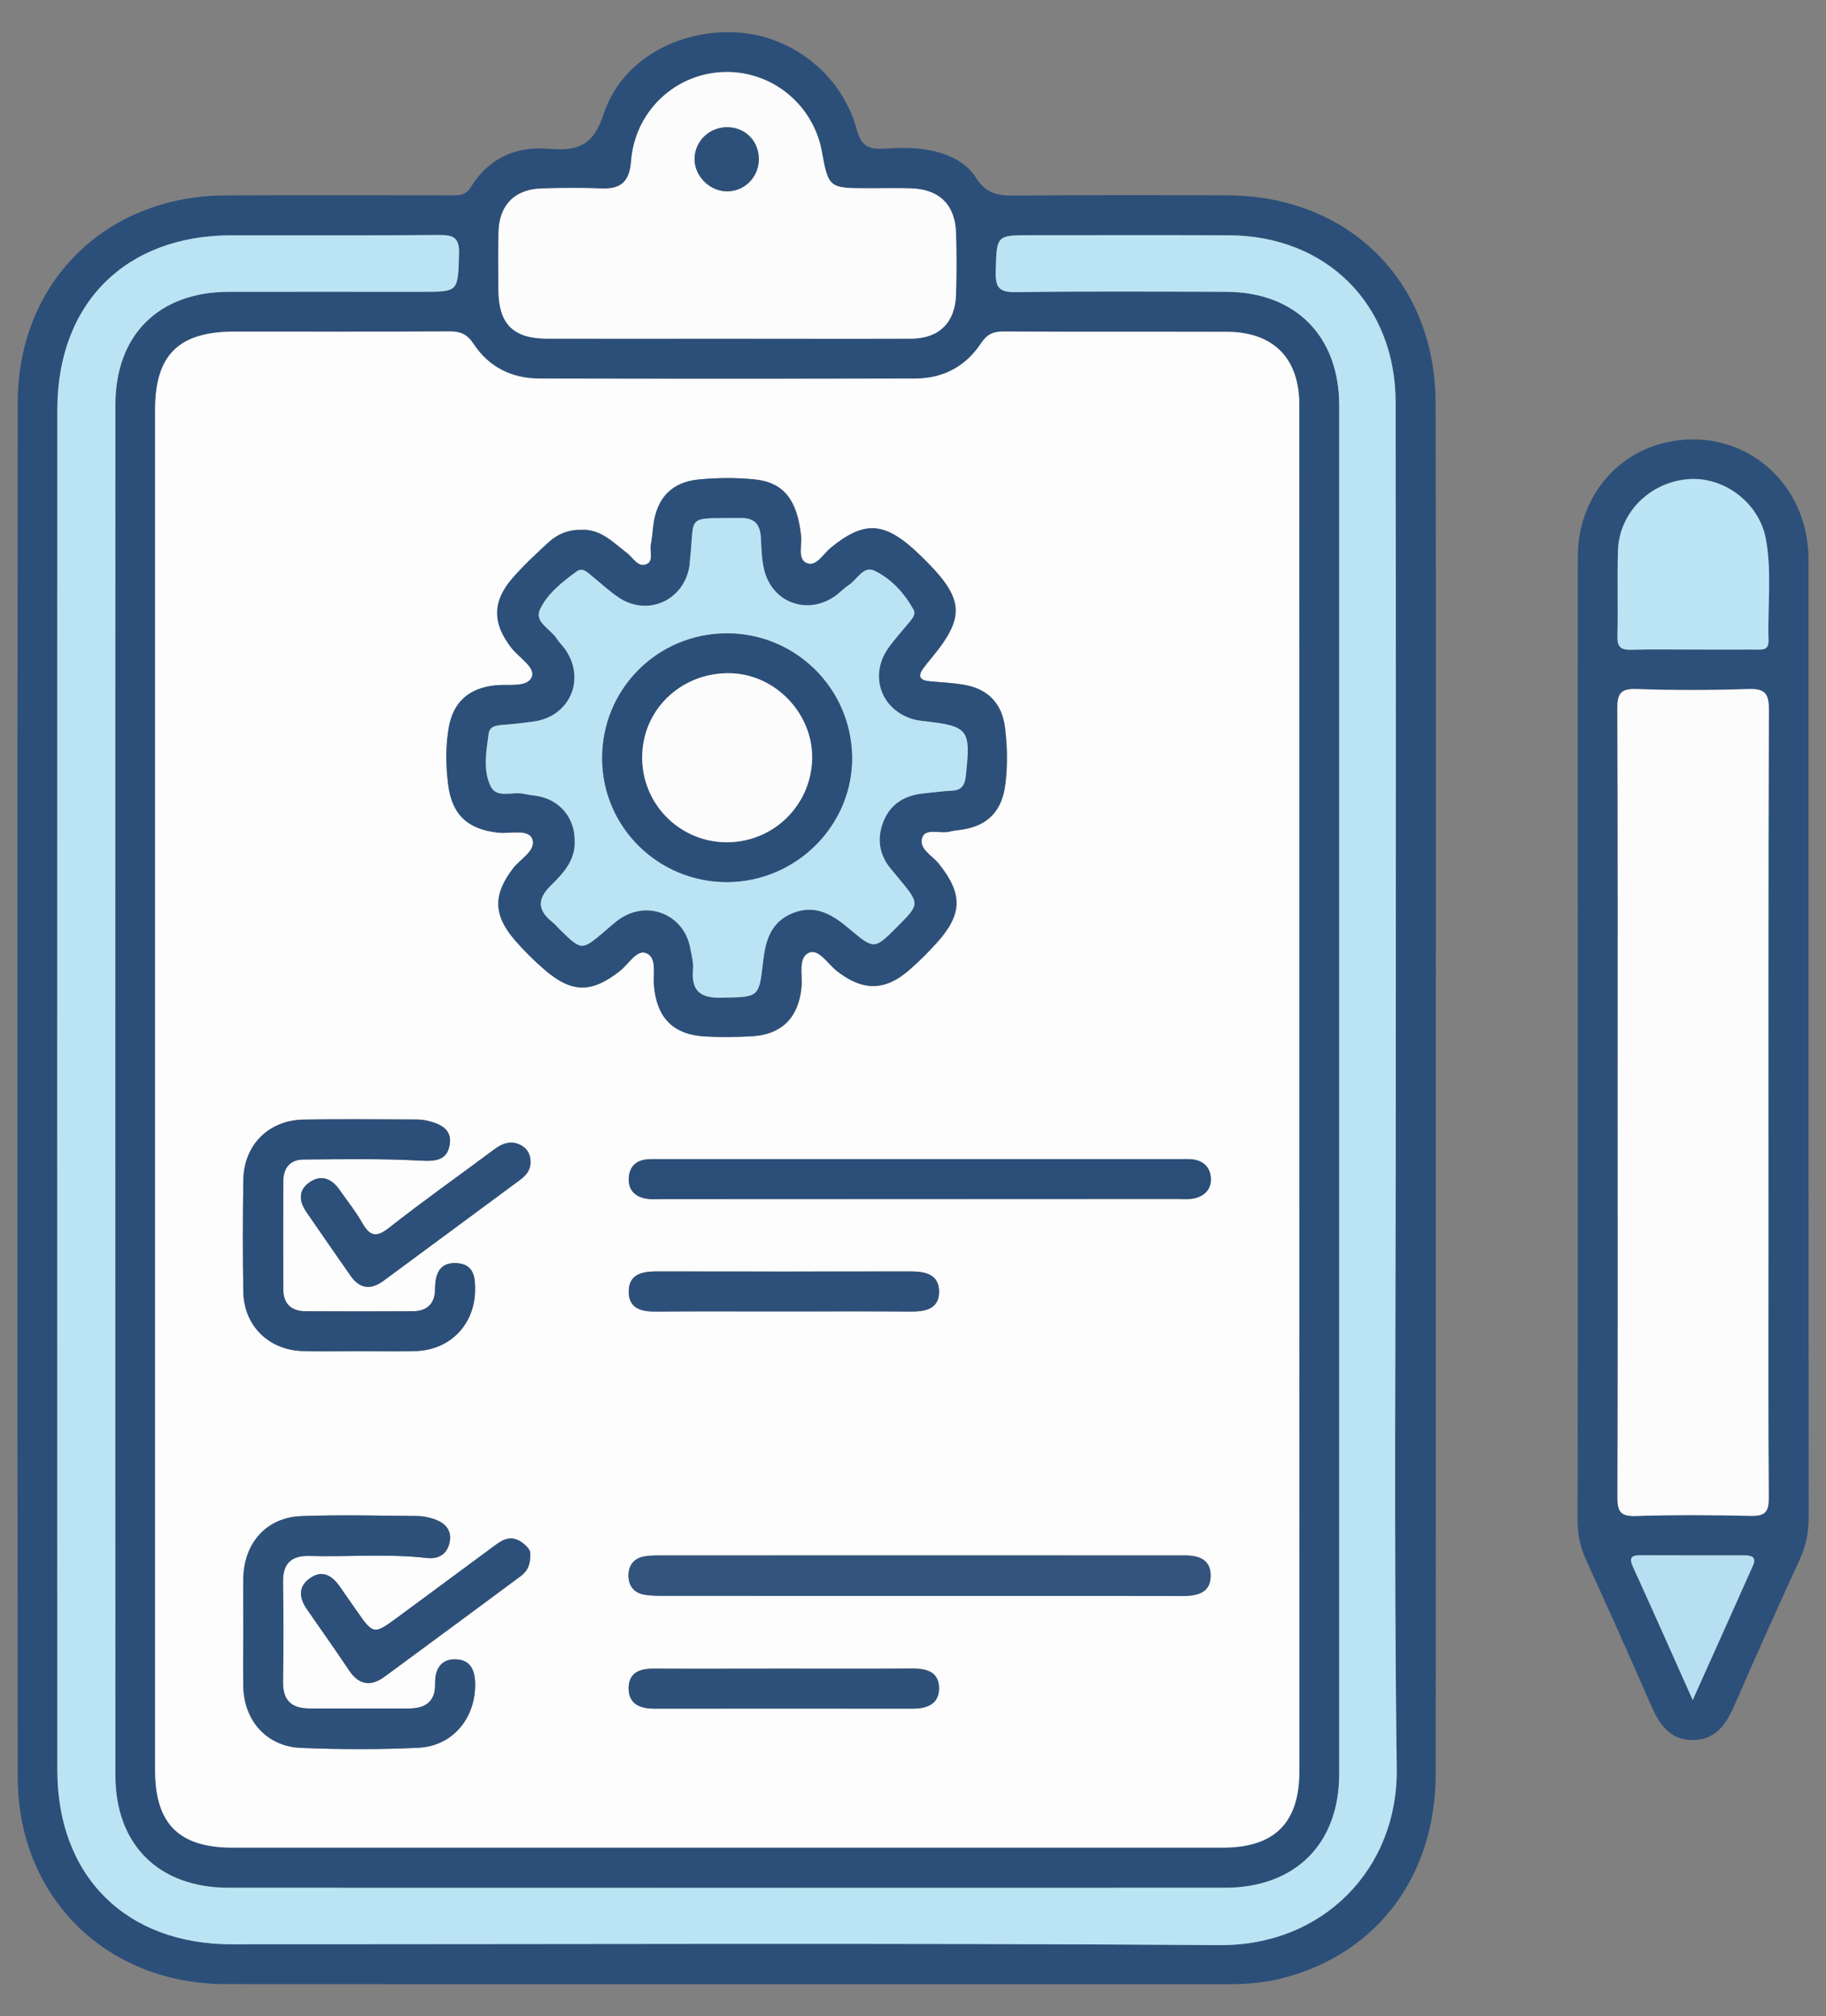
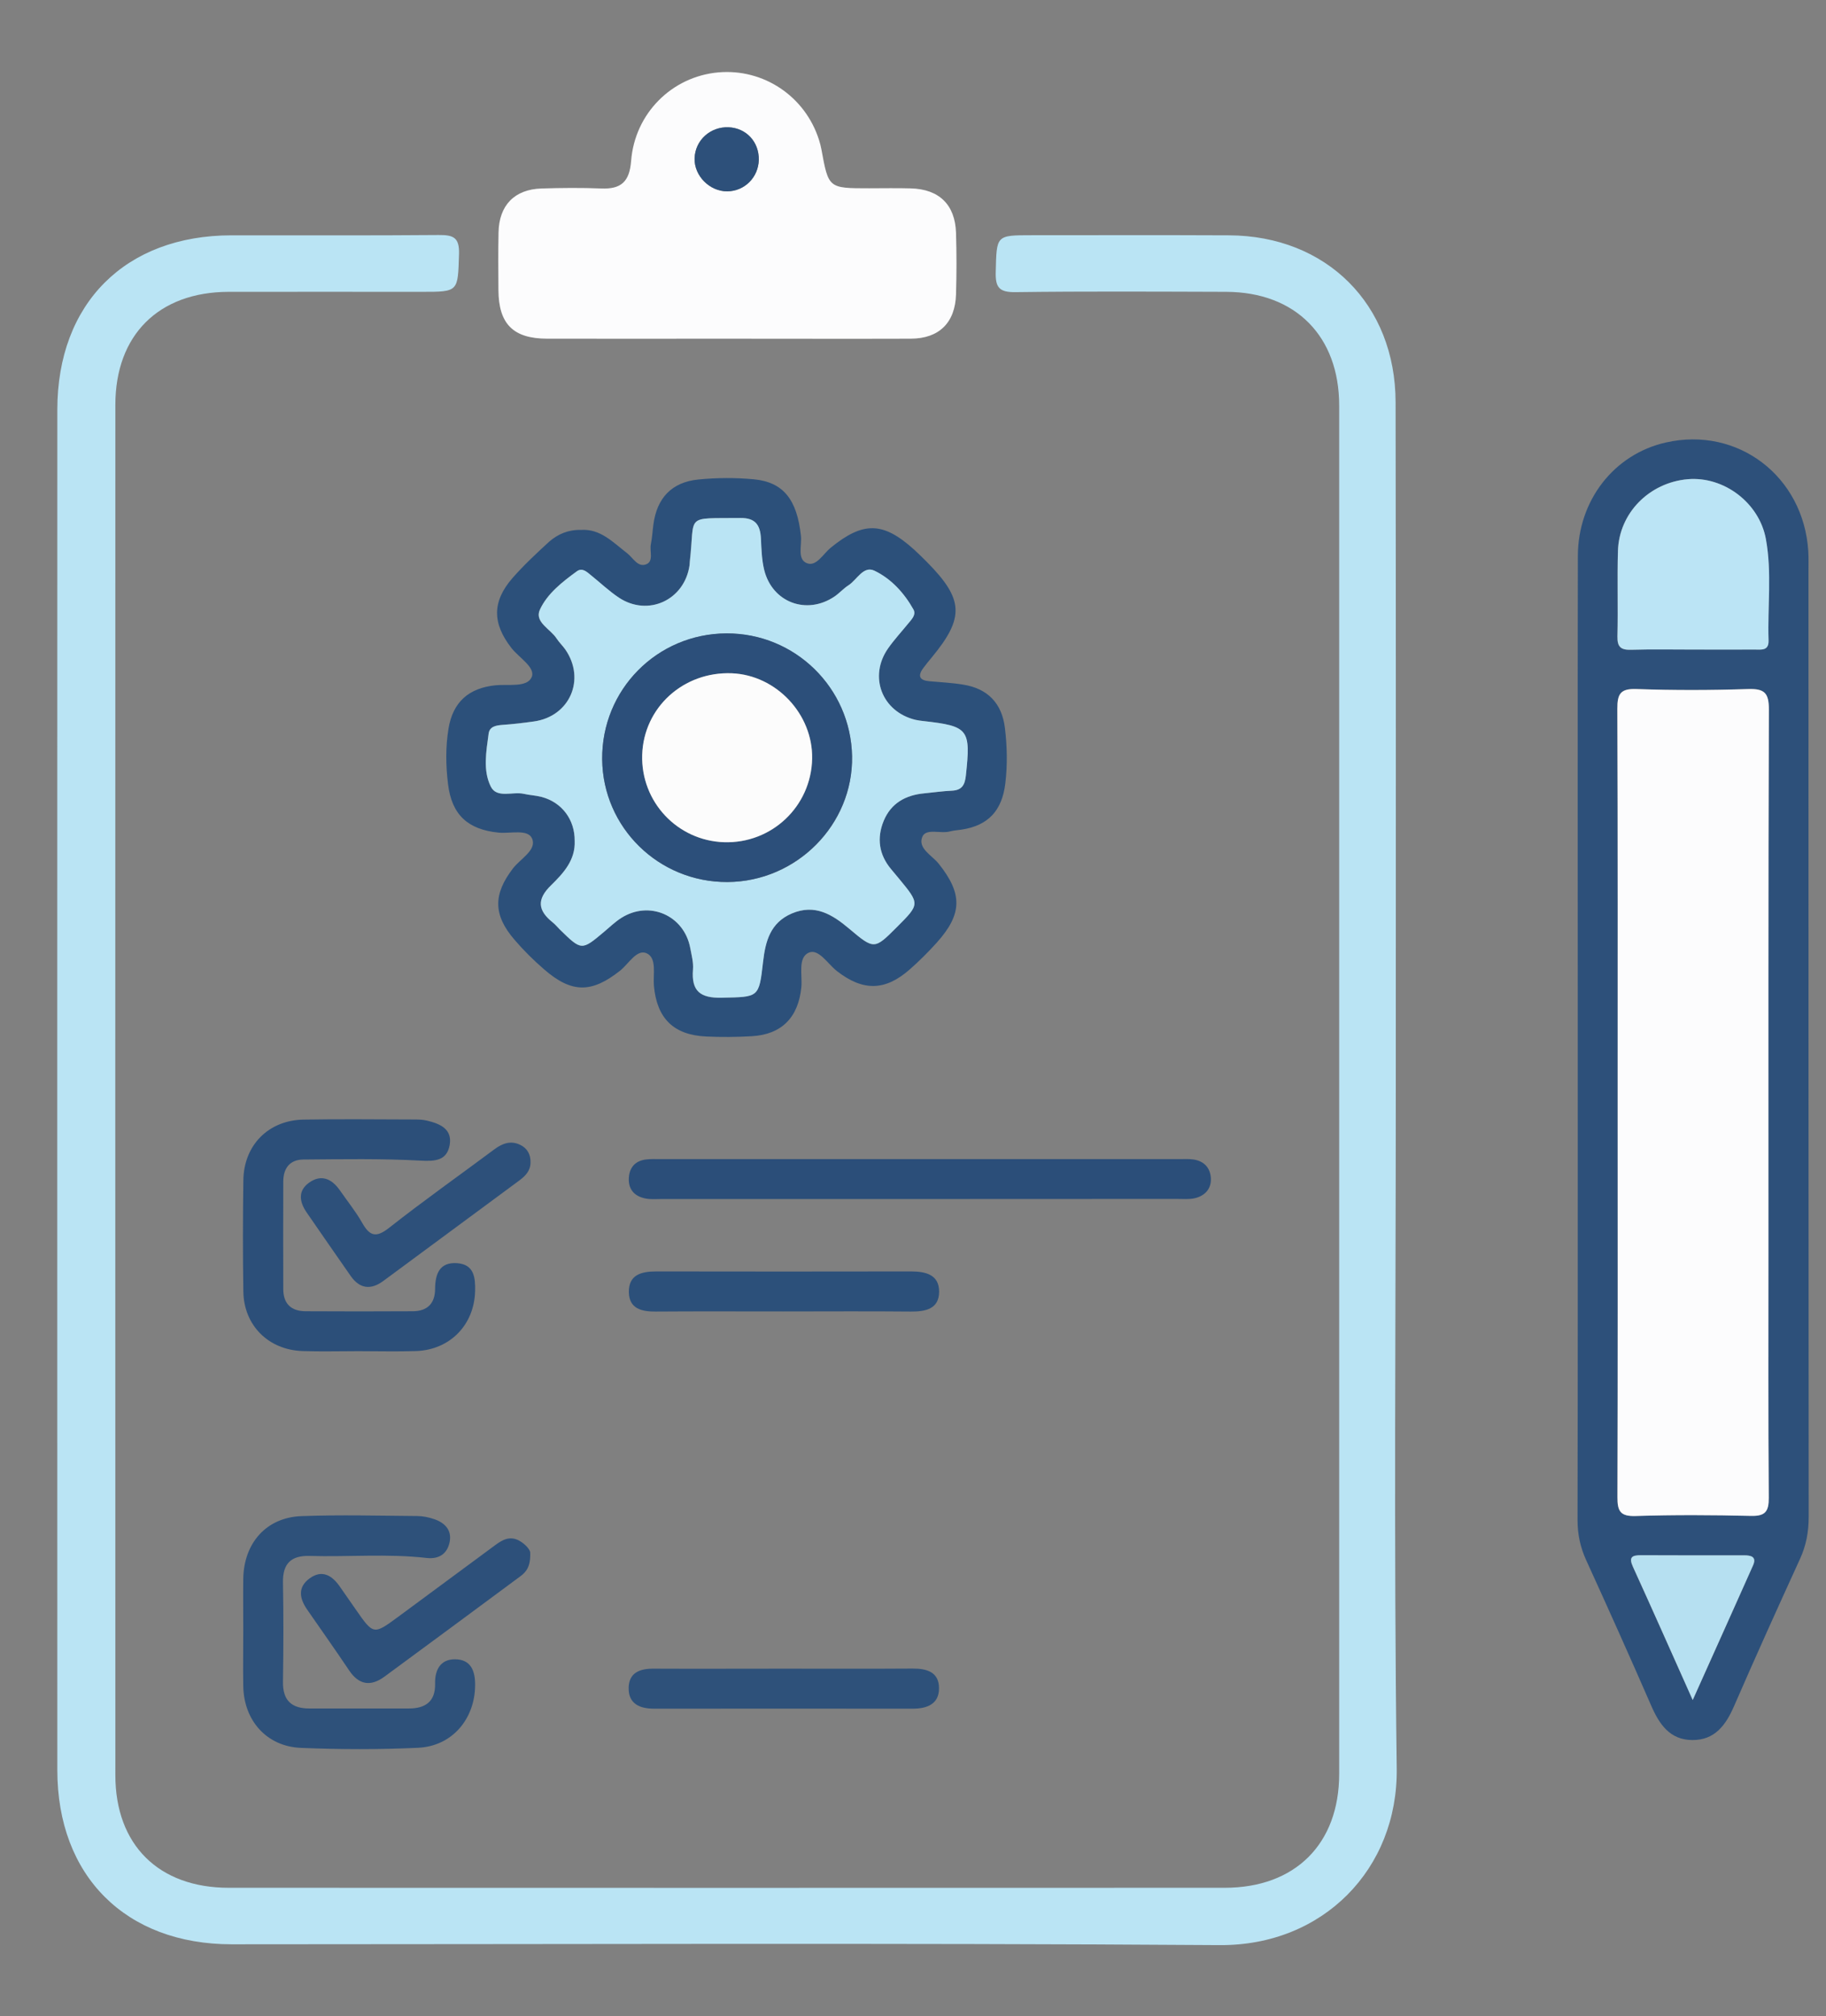
<svg xmlns="http://www.w3.org/2000/svg" id="Capa_1" x="0px" y="0px" viewBox="0 0 179.33 198.01" style="enable-background:new 0 0 179.33 198.01;" xml:space="preserve">
  <rect x="0" y="0" width="179.33" height="198.01" fill="#808080" stroke="none" />
  <style type="text/css">	.st0{fill:#2C4F79;}	.st1{fill:#2D507A;}	.st2{fill:#FDFDFD;}	.st3{fill:#BAE4F4;}	.st4{fill:#FCFCFD;}	.st5{fill:#BBE4F5;}	.st6{fill:#B6E0F1;}	.st7{fill:#2C507A;}	.st8{fill:#32547D;}	.st9{fill:#2E517A;}	.st10{fill:#2B4E79;}	.st11{fill:#2C4F7A;}	.st12{fill:#FCFCFC;}</style>
  <g>
-     <path class="st0" d="M141.01,107.09c0,22.36,0.01,44.73-0.01,67.09c-0.01,9.98-5.66,17.57-14.83,20.03   c-1.77,0.48-3.58,0.65-5.41,0.65c-32.86-0.01-65.73,0.01-98.59-0.01c-11.75-0.01-20.42-8.56-20.43-20.34   c-0.04-44.99-0.04-89.98,0-134.96c0.01-11.81,8.61-20.3,20.4-20.36c7.37-0.04,14.74-0.01,22.1-0.01c0.77,0,1.45,0.09,1.99-0.79   c1.73-2.83,4.41-4.05,7.63-3.78c2.77,0.23,4.37-0.2,5.41-3.38c1.74-5.33,7.33-8.36,13.03-8.05c5.46,0.3,10.38,4.13,11.84,9.54   c0.45,1.66,1.19,1.96,2.67,1.88c1.55-0.08,3.12-0.15,4.67,0.19c1.8,0.39,3.43,1.17,4.39,2.69c0.95,1.51,2.11,1.74,3.71,1.73   c6.98-0.07,13.95-0.05,20.93-0.03c11.96,0.04,20.46,8.45,20.48,20.42C141.04,62.1,141.01,84.59,141.01,107.09z M127.61,107.22   c0-22.49,0-44.98,0-67.47c0-4.59-2.54-7.16-7.13-7.18c-7.3-0.02-14.6,0.01-21.9-0.03c-1.02-0.01-1.64,0.27-2.22,1.15   c-1.5,2.27-3.71,3.46-6.43,3.47c-12.32,0.03-24.64,0.03-36.96,0c-2.71-0.01-4.96-1.12-6.46-3.41c-0.62-0.95-1.29-1.22-2.37-1.22   c-7.04,0.04-14.08,0.02-21.12,0.02c-5.46,0-7.78,2.29-7.78,7.68c0,44.52,0,89.04,0,133.57c0,5.29,2.34,7.63,7.63,7.63   c32.4,0,64.8,0,97.2,0c5.12,0,7.55-2.44,7.55-7.54C127.61,151.68,127.61,129.45,127.61,107.22z M137.08,106.98   c0-22.49,0.03-44.99-0.01-67.48c-0.02-9.62-6.79-16.36-16.37-16.4c-6.45-0.03-12.91-0.01-19.36-0.01c-3.53,0-3.46,0-3.54,3.62   c-0.04,1.5,0.34,1.99,1.92,1.97c6.91-0.09,13.82-0.06,20.73-0.03c6.78,0.02,11.08,4.35,11.08,11.17c0.01,44.79,0,89.58,0,134.37   c0,6.89-4.32,11.19-11.25,11.19c-32.6,0.01-65.2,0.01-97.8,0c-6.88,0-11.14-4.21-11.14-11.06c-0.01-44.86-0.01-89.71,0-134.57   c0-6.86,4.25-11.08,11.11-11.1c6.32-0.01,12.65,0,18.97,0c3.66,0,3.56,0,3.67-3.71c0.05-1.66-0.58-1.88-2.01-1.87   c-6.78,0.06-13.56,0.02-20.34,0.03c-10.41,0.01-17.1,6.7-17.1,17.13c-0.01,44.53-0.01,89.06,0,133.59   c0,10.41,6.72,17.11,17.13,17.11c32.34,0,64.68-0.14,97.02,0.08c10.15,0.07,17.52-7.48,17.39-17.35   C136.88,151.45,137.08,129.21,137.08,106.98z M71.29,33.26c6.06,0,12.11,0.02,18.17-0.01c2.77-0.01,4.36-1.58,4.43-4.35   c0.06-2.02,0.06-4.04,0-6.05c-0.08-2.76-1.66-4.28-4.45-4.36c-1.37-0.04-2.73-0.01-4.1-0.01c-3.98,0-3.97,0-4.67-3.82   c-0.06-0.32-0.14-0.63-0.24-0.94c-1.36-4.28-5.46-7.02-9.9-6.62c-4.53,0.41-8.18,4.01-8.55,8.71c-0.16,2.02-0.99,2.77-2.93,2.69   c-1.95-0.08-3.91-0.06-5.86,0c-2.67,0.08-4.18,1.65-4.23,4.32c-0.03,1.89-0.02,3.78-0.01,5.66c0.02,3.32,1.45,4.76,4.76,4.77   C59.57,33.27,65.43,33.26,71.29,33.26z" />
    <path class="st1" d="M154.95,101.94c0-15.78-0.02-31.55,0.01-47.33c0.01-5.48,3.56-10,8.62-11.15c7.07-1.62,13.54,3.3,14.01,10.66   c0.04,0.65,0.02,1.3,0.02,1.96c0,30.97,0,61.93,0.02,92.9c0,1.47-0.25,2.81-0.87,4.15c-2.19,4.79-4.36,9.59-6.46,14.42   c-0.81,1.87-1.9,3.35-4.1,3.33c-2.21-0.01-3.25-1.56-4.05-3.41c-2.08-4.77-4.21-9.52-6.37-14.25c-0.58-1.27-0.85-2.54-0.85-3.95   C154.96,133.5,154.95,117.72,154.95,101.94z M158.87,108.11c0,12.96,0.02,25.93-0.03,38.89c-0.01,1.41,0.28,1.92,1.8,1.87   c3.78-0.12,7.56-0.1,11.33-0.01c1.4,0.03,1.74-0.44,1.73-1.78c-0.05-8.01-0.03-16.03-0.03-24.04c0-17.79-0.02-35.57,0.04-53.36   c0.01-1.64-0.43-2.08-2.04-2.02c-3.64,0.12-7.3,0.13-10.94,0c-1.58-0.06-1.9,0.45-1.9,1.94   C158.89,82.45,158.87,95.28,158.87,108.11z M166.27,63.79c2.02,0,4.04,0,6.06,0c0.63,0,1.38,0.14,1.35-0.89   c-0.11-3.32,0.34-6.66-0.26-9.95c-0.65-3.58-4.13-6.19-7.67-5.89c-3.77,0.32-6.75,3.32-6.86,7.04c-0.08,2.8,0.02,5.61-0.05,8.41   c-0.03,1.06,0.36,1.34,1.36,1.3C162.23,63.75,164.25,63.79,166.27,63.79z M166.24,166.95c2.08-4.63,4.02-8.92,5.92-13.23   c0.38-0.86-0.23-0.98-0.89-0.98c-3.38,0-6.75,0.01-10.13-0.01c-0.87,0-1.2,0.19-0.78,1.13   C162.29,158.09,164.17,162.34,166.24,166.95z" />
-     <path class="st2" d="M127.61,107.22c0,22.23,0,44.46,0,66.69c0,5.11-2.43,7.54-7.55,7.54c-32.4,0-64.8,0-97.2,0   c-5.29,0-7.63-2.34-7.63-7.63c0-44.52,0-89.04,0-133.57c0-5.39,2.32-7.68,7.78-7.68c7.04,0,14.08,0.02,21.12-0.02   c1.08-0.01,1.75,0.27,2.37,1.22c1.5,2.28,3.75,3.4,6.46,3.41c12.32,0.03,24.64,0.03,36.96,0c2.72-0.01,4.93-1.2,6.43-3.47   c0.58-0.88,1.2-1.16,2.22-1.15c7.3,0.04,14.6,0.01,21.9,0.03c4.59,0.01,7.13,2.58,7.13,7.18   C127.61,62.24,127.61,84.73,127.61,107.22z M57.05,52.04c-1.23-0.03-2.25,0.4-3.09,1.17c-1.25,1.14-2.49,2.3-3.6,3.57   c-2.02,2.31-1.97,4.46-0.1,6.87c0.74,0.95,2.41,1.92,1.98,2.87c-0.46,1.03-2.3,0.65-3.56,0.79c-2.62,0.27-4.17,1.65-4.6,4.24   c-0.3,1.81-0.27,3.64-0.05,5.46c0.37,3.02,1.95,4.47,4.98,4.77c1.15,0.11,2.88-0.38,3.28,0.59c0.47,1.13-1.15,1.98-1.88,2.92   c-1.95,2.53-1.97,4.55,0.15,7.01c0.89,1.03,1.87,2,2.9,2.9c2.71,2.36,4.67,2.35,7.46,0.14c0.84-0.66,1.63-2.15,2.6-1.72   c1.05,0.46,0.63,2.08,0.73,3.2c0.29,3.18,1.92,4.82,5.13,4.98c1.49,0.07,3,0.06,4.49-0.03c2.95-0.17,4.58-1.86,4.86-4.82   c0.12-1.19-0.37-2.91,0.74-3.39c0.97-0.42,1.86,1.12,2.76,1.82c2.55,1.98,4.73,1.98,7.17-0.19c0.92-0.82,1.8-1.7,2.63-2.61   c2.54-2.82,2.53-4.82,0.18-7.76c-0.65-0.81-2.08-1.5-1.6-2.63c0.36-0.87,1.79-0.28,2.71-0.53c0.38-0.1,0.77-0.12,1.16-0.18   c2.6-0.4,3.96-1.87,4.28-4.53c0.22-1.83,0.18-3.64-0.04-5.46c-0.29-2.4-1.68-3.86-4.12-4.25c-1.09-0.17-2.2-0.23-3.3-0.33   c-0.91-0.08-1.19-0.47-0.62-1.26c0.27-0.37,0.56-0.72,0.85-1.07c3.23-3.92,3.15-5.7-0.45-9.36c-0.41-0.42-0.83-0.83-1.26-1.22   c-3.08-2.78-5.02-2.81-8.22-0.19c-0.73,0.6-1.4,1.86-2.32,1.51c-0.98-0.38-0.49-1.75-0.59-2.68c-0.38-3.54-1.7-5.28-4.62-5.56   c-1.81-0.17-3.66-0.16-5.46,0.02c-2.62,0.26-4.07,1.82-4.41,4.42c-0.08,0.65-0.12,1.3-0.25,1.94c-0.14,0.67,0.3,1.65-0.44,1.96   c-0.84,0.35-1.31-0.64-1.9-1.09C60.19,53.25,58.96,51.91,57.05,52.04z M90.05,156.72c8.67,0,17.34,0,26.01,0   c1.41,0,2.81-0.22,2.84-1.93c0.03-1.84-1.41-2.09-2.9-2.05c-0.2,0.01-0.39,0-0.59,0c-16.75,0-33.5,0-50.25,0   c-0.65,0-1.31-0.01-1.94,0.11c-0.95,0.18-1.48,0.85-1.49,1.8c-0.02,1.03,0.5,1.76,1.55,1.94c0.64,0.11,1.3,0.11,1.95,0.11   C73.5,156.72,81.77,156.72,90.05,156.72z M23.89,160.14c0,1.82-0.03,3.65,0.01,5.47c0.06,3.37,2.3,5.9,5.66,6.04   c3.84,0.16,7.69,0.17,11.52-0.01c3.33-0.16,5.56-2.82,5.59-6.12c0.01-1.43-0.42-2.56-1.97-2.57c-1.42-0.01-2,1.03-1.96,2.39   c0.04,1.77-0.96,2.44-2.58,2.44c-3.26,0.01-6.51,0-9.77,0c-1.76,0-2.62-0.81-2.59-2.63c0.05-3.26,0.06-6.51,0-9.77   c-0.03-1.84,0.82-2.63,2.6-2.58c3.84,0.11,7.68-0.24,11.51,0.2c1.24,0.14,2.06-0.43,2.27-1.62c0.21-1.14-0.5-1.84-1.52-2.19   c-0.55-0.19-1.15-0.31-1.72-0.31c-3.78-0.03-7.56-0.14-11.33,0.01c-3.45,0.13-5.66,2.65-5.71,6.17   C23.87,156.75,23.89,158.44,23.89,160.14z M35.19,132.69c1.89,0,3.78,0.05,5.67-0.01c3.34-0.12,5.71-2.58,5.79-5.89   c0.03-1.33-0.09-2.62-1.75-2.74c-1.74-0.13-2.17,1.05-2.18,2.54c0,1.42-0.76,2.18-2.18,2.18c-3.52,0.02-7.03,0.02-10.55,0   c-1.42-0.01-2.17-0.75-2.18-2.18c-0.01-3.52-0.01-7.03,0-10.55c0-1.31,0.65-2.16,1.98-2.17c3.84-0.03,7.69-0.1,11.52,0.11   c1.46,0.08,2.56-0.02,2.84-1.52c0.29-1.58-0.95-2.11-2.23-2.41c-0.44-0.1-0.91-0.11-1.36-0.11c-3.58-0.01-7.17-0.05-10.75,0.01   c-3.45,0.06-5.87,2.5-5.92,5.95c-0.05,3.65-0.06,7.29,0,10.94c0.05,3.33,2.47,5.74,5.82,5.84   C31.55,132.74,33.37,132.69,35.19,132.69z M90.37,117.75c8.4,0,16.81,0,25.21,0c0.59,0,1.19,0.07,1.75-0.07   c0.98-0.23,1.63-0.92,1.58-1.95c-0.05-1.01-0.65-1.69-1.69-1.85c-0.45-0.07-0.91-0.04-1.37-0.04c-17,0-34,0-51,0   c-0.46,0-0.92-0.02-1.37,0.03c-1.06,0.11-1.66,0.74-1.73,1.78c-0.08,1.15,0.55,1.85,1.65,2.06c0.5,0.1,1.04,0.05,1.56,0.05   C73.44,117.75,81.91,117.75,90.37,117.75z M76.91,128.79c4.17,0,8.34-0.02,12.51,0.01c1.45,0.01,2.78-0.24,2.79-1.94   c0.01-1.68-1.29-2.01-2.76-2c-8.34,0.02-16.68,0.02-25.03,0c-1.46,0-2.72,0.33-2.68,2.06c0.04,1.61,1.26,1.89,2.64,1.88   C68.57,128.77,72.74,128.79,76.91,128.79z M76.91,163.87c-4.24,0-8.47,0.02-12.71-0.01c-1.35-0.01-2.42,0.38-2.46,1.86   c-0.04,1.59,1.08,2.07,2.49,2.07c8.47,0,16.95,0,25.42,0c1.41,0,2.58-0.46,2.57-2.01c-0.01-1.58-1.19-1.94-2.6-1.93   C85.39,163.89,81.15,163.87,76.91,163.87z M52.07,152.44c-0.02-0.19-0.39-0.75-1.07-1.12c-0.9-0.49-1.62-0.1-2.33,0.42   c-3.19,2.36-6.38,4.71-9.57,7.07c-2.41,1.78-2.41,1.78-4.17-0.76c-0.52-0.75-1.04-1.49-1.56-2.24c-0.77-1.1-1.75-1.67-2.96-0.78   c-1.19,0.87-0.99,1.98-0.22,3.08c1.38,1.97,2.76,3.94,4.1,5.94c0.96,1.43,2.12,1.62,3.47,0.63c4.45-3.27,8.9-6.56,13.34-9.85   C51.69,154.37,52.14,153.83,52.07,152.44z M52.1,114.17c0.03-0.79-0.32-1.41-1.01-1.75c-0.92-0.45-1.74-0.15-2.54,0.44   c-3.44,2.57-6.96,5.05-10.34,7.71c-1.28,1.01-1.9,0.8-2.64-0.49c-0.64-1.13-1.47-2.15-2.21-3.22c-0.78-1.13-1.82-1.58-3-0.73   c-1.11,0.8-0.98,1.87-0.25,2.92c1.45,2.09,2.88,4.19,4.34,6.26c0.88,1.25,1.97,1.38,3.19,0.48c4.46-3.29,8.91-6.57,13.36-9.87   C51.6,115.49,52.1,114.98,52.1,114.17z" />
    <path class="st3" d="M137.08,106.98c0,22.23-0.2,44.47,0.09,66.69c0.13,9.87-7.24,17.42-17.39,17.35   c-32.34-0.22-64.68-0.08-97.02-0.08c-10.41,0-17.13-6.7-17.13-17.11c-0.01-44.53-0.01-89.06,0-133.59   c0-10.44,6.68-17.12,17.1-17.13c6.78-0.01,13.56,0.03,20.34-0.03c1.43-0.01,2.06,0.21,2.01,1.87c-0.12,3.71-0.02,3.71-3.67,3.71   c-6.32,0-12.65-0.01-18.97,0c-6.86,0.02-11.11,4.24-11.11,11.1c-0.01,44.86-0.01,89.71,0,134.57c0,6.85,4.26,11.06,11.14,11.06   c32.6,0.01,65.2,0.01,97.8,0c6.93,0,11.25-4.3,11.25-11.19c0-44.79,0-89.58,0-134.37c0-6.82-4.29-11.14-11.08-11.17   c-6.91-0.02-13.82-0.06-20.73,0.03c-1.58,0.02-1.96-0.47-1.92-1.97c0.09-3.62,0.01-3.62,3.54-3.62c6.45,0,12.91-0.02,19.36,0.01   c9.58,0.04,16.36,6.78,16.37,16.4C137.1,61.99,137.08,84.49,137.08,106.98z" />
    <path class="st4" d="M71.29,33.26c-5.86,0-11.72,0.01-17.58,0c-3.31-0.01-4.74-1.45-4.76-4.77c-0.01-1.89-0.03-3.78,0.01-5.66   c0.05-2.67,1.57-4.24,4.23-4.32c1.95-0.06,3.91-0.08,5.86,0c1.94,0.08,2.77-0.66,2.93-2.69c0.36-4.7,4.02-8.3,8.55-8.71   c4.44-0.4,8.54,2.34,9.9,6.62c0.1,0.31,0.18,0.62,0.24,0.94c0.7,3.82,0.69,3.82,4.67,3.82c1.37,0,2.74-0.03,4.1,0.01   c2.79,0.07,4.36,1.6,4.45,4.36c0.06,2.02,0.06,4.04,0,6.05c-0.08,2.77-1.66,4.34-4.43,4.35C83.4,33.28,77.35,33.26,71.29,33.26z    M74.52,15.7c0.04-1.76-1.22-3.12-2.96-3.2c-1.8-0.08-3.3,1.28-3.35,3.05c-0.05,1.71,1.48,3.25,3.2,3.24   C73.12,18.78,74.48,17.42,74.52,15.7z" />
    <path class="st4" d="M158.87,108.11c0-12.83,0.02-25.67-0.03-38.5c-0.01-1.49,0.32-2,1.9-1.94c3.64,0.13,7.3,0.12,10.94,0   c1.61-0.05,2.05,0.38,2.04,2.02c-0.06,17.79-0.04,35.57-0.04,53.36c0,8.01-0.03,16.03,0.03,24.04c0.01,1.34-0.34,1.81-1.73,1.78   c-3.78-0.09-7.56-0.11-11.33,0.01c-1.52,0.05-1.81-0.47-1.8-1.87C158.89,134.04,158.87,121.08,158.87,108.11z" />
    <path class="st5" d="M166.27,63.79c-2.02,0-4.04-0.04-6.06,0.02c-1,0.03-1.38-0.25-1.36-1.3c0.07-2.8-0.03-5.61,0.05-8.41   c0.11-3.72,3.08-6.71,6.86-7.04c3.54-0.3,7.02,2.31,7.67,5.89c0.6,3.29,0.15,6.63,0.26,9.95c0.03,1.03-0.71,0.89-1.35,0.89   C170.31,63.8,168.29,63.79,166.27,63.79z" />
    <path class="st6" d="M166.24,166.95c-2.06-4.61-3.94-8.86-5.87-13.09c-0.43-0.94-0.09-1.13,0.78-1.13   c3.38,0.02,6.75,0.01,10.13,0.01c0.66,0,1.27,0.12,0.89,0.98C170.25,158.03,168.31,162.32,166.24,166.95z" />
    <path class="st7" d="M57.05,52.04c1.91-0.13,3.14,1.21,4.53,2.28c0.59,0.45,1.06,1.44,1.9,1.09c0.74-0.31,0.3-1.29,0.44-1.96   c0.13-0.64,0.16-1.29,0.25-1.94c0.34-2.59,1.79-4.16,4.41-4.42c1.81-0.18,3.66-0.19,5.46-0.02c2.92,0.28,4.24,2.02,4.62,5.56   c0.1,0.93-0.39,2.3,0.59,2.68c0.92,0.36,1.59-0.91,2.32-1.51c3.2-2.61,5.15-2.59,8.22,0.19c0.43,0.39,0.85,0.81,1.26,1.22   c3.6,3.65,3.69,5.44,0.45,9.36c-0.29,0.35-0.58,0.7-0.85,1.07c-0.57,0.79-0.29,1.18,0.62,1.26c1.1,0.1,2.21,0.15,3.3,0.33   c2.44,0.38,3.83,1.85,4.12,4.25c0.22,1.82,0.26,3.63,0.04,5.46c-0.32,2.66-1.67,4.13-4.28,4.53c-0.39,0.06-0.78,0.08-1.16,0.18   c-0.92,0.25-2.35-0.34-2.71,0.53c-0.47,1.13,0.95,1.82,1.6,2.63c2.35,2.94,2.36,4.93-0.18,7.76c-0.83,0.92-1.71,1.8-2.63,2.61   c-2.44,2.16-4.62,2.17-7.17,0.19c-0.9-0.7-1.8-2.23-2.76-1.82c-1.11,0.48-0.63,2.2-0.74,3.39c-0.29,2.96-1.92,4.65-4.86,4.82   c-1.49,0.09-3,0.1-4.49,0.03c-3.21-0.15-4.84-1.79-5.13-4.98c-0.1-1.13,0.32-2.74-0.73-3.2c-0.96-0.42-1.76,1.06-2.6,1.72   c-2.79,2.21-4.75,2.22-7.46-0.14c-1.03-0.89-2.01-1.86-2.9-2.9c-2.12-2.46-2.09-4.48-0.15-7.01c0.73-0.95,2.35-1.8,1.88-2.92   c-0.4-0.97-2.13-0.48-3.28-0.59c-3.03-0.3-4.61-1.74-4.98-4.77c-0.22-1.81-0.25-3.65,0.05-5.46c0.43-2.59,1.98-3.97,4.6-4.24   c1.26-0.13,3.1,0.24,3.56-0.79c0.43-0.95-1.24-1.92-1.98-2.87c-1.88-2.41-1.92-4.55,0.1-6.87c1.11-1.27,2.36-2.43,3.6-3.57   C54.79,52.45,55.81,52.01,57.05,52.04z M56.44,82.58c0.08,1.9-1.13,3.19-2.32,4.35c-1.44,1.4-1.3,2.49,0.16,3.66   c0.25,0.2,0.46,0.46,0.69,0.69c2.14,2.09,2.14,2.09,4.36,0.22c0.55-0.46,1.07-0.97,1.67-1.35c2.75-1.76,6.18-0.27,6.78,2.94   c0.13,0.7,0.33,1.43,0.27,2.13c-0.17,2.12,0.72,2.81,2.83,2.76c3.62-0.09,3.65,0.04,4.05-3.51c0.23-2.04,0.72-3.86,2.82-4.76   c2.28-0.97,3.99,0.1,5.66,1.51c2.44,2.06,2.47,2.03,4.67-0.18c2.26-2.26,2.26-2.26,0.18-4.78c-0.25-0.3-0.5-0.6-0.75-0.9   c-1.2-1.44-1.43-3.06-0.73-4.75c0.72-1.74,2.16-2.53,3.98-2.7c0.91-0.09,1.81-0.22,2.72-0.26c0.99-0.04,1.27-0.55,1.37-1.49   c0.49-4.55,0.28-4.85-4.19-5.35c-0.26-0.03-0.52-0.06-0.77-0.12c-3.28-0.79-4.61-4.26-2.67-7.03c0.6-0.85,1.31-1.62,1.97-2.43   c0.33-0.4,0.8-0.86,0.51-1.38c-0.91-1.62-2.18-3.01-3.82-3.8c-1.1-0.53-1.72,0.89-2.56,1.43c-0.49,0.31-0.88,0.78-1.37,1.1   c-2.73,1.85-6.12,0.59-6.91-2.62c-0.25-1-0.27-2.06-0.32-3.1c-0.07-1.31-0.55-2.01-2.02-1.99c-5.56,0.06-4.42-0.43-4.96,4.27   c-0.01,0.13-0.01,0.26-0.03,0.39c-0.5,3.41-4.07,5.06-6.94,3.16c-0.97-0.64-1.83-1.46-2.74-2.2c-0.41-0.33-0.85-0.77-1.38-0.39   c-1.43,1.04-2.9,2.18-3.63,3.76c-0.58,1.24,1.04,1.91,1.64,2.85c0.24,0.38,0.59,0.7,0.85,1.07c2.03,2.93,0.45,6.57-3.08,7.07   c-1.03,0.14-2.07,0.26-3.11,0.34c-0.63,0.05-1.25,0.16-1.34,0.86c-0.23,1.74-0.58,3.6,0.21,5.19c0.59,1.2,2.15,0.46,3.25,0.72   c0.57,0.13,1.17,0.15,1.73,0.3C55.18,78.78,56.46,80.5,56.44,82.58z" />
-     <path class="st8" d="M90.05,156.72c-8.28,0-16.55,0-24.83,0c-0.65,0-1.31,0-1.95-0.11c-1.05-0.19-1.57-0.92-1.55-1.94   c0.02-0.95,0.54-1.62,1.49-1.8c0.63-0.12,1.29-0.11,1.94-0.11c16.75-0.01,33.5,0,50.25,0c0.2,0,0.39,0,0.59,0   c1.49-0.04,2.94,0.21,2.9,2.05c-0.03,1.71-1.44,1.93-2.84,1.93C107.39,156.71,98.72,156.72,90.05,156.72z" />
    <path class="st9" d="M23.89,160.14c0-1.69-0.02-3.39,0-5.08c0.05-3.52,2.26-6.04,5.71-6.17c3.77-0.14,7.55-0.04,11.33-0.01   c0.58,0,1.18,0.12,1.72,0.31c1.02,0.35,1.72,1.05,1.52,2.19c-0.22,1.19-1.03,1.76-2.27,1.62c-3.83-0.44-7.67-0.09-11.51-0.2   c-1.78-0.05-2.63,0.74-2.6,2.58c0.06,3.26,0.05,6.51,0,9.77c-0.03,1.83,0.83,2.63,2.59,2.63c3.26,0,6.51,0,9.77,0   c1.62,0,2.62-0.67,2.58-2.44c-0.03-1.37,0.54-2.4,1.96-2.39c1.55,0.01,1.99,1.13,1.97,2.57c-0.03,3.3-2.26,5.96-5.59,6.12   c-3.83,0.18-7.69,0.17-11.52,0.01c-3.36-0.14-5.59-2.67-5.66-6.04C23.86,163.78,23.89,161.96,23.89,160.14z" />
    <path class="st0" d="M35.19,132.69c-1.82,0-3.65,0.05-5.47-0.01c-3.35-0.11-5.77-2.51-5.82-5.84c-0.06-3.65-0.05-7.29,0-10.94   c0.05-3.45,2.47-5.89,5.92-5.95c3.58-0.06,7.16-0.02,10.75-0.01c0.45,0,0.92,0,1.36,0.11c1.28,0.3,2.52,0.83,2.23,2.41   c-0.28,1.5-1.38,1.6-2.84,1.52c-3.83-0.21-7.68-0.14-11.52-0.11c-1.33,0.01-1.98,0.85-1.98,2.17c-0.01,3.52-0.01,7.03,0,10.55   c0,1.43,0.76,2.17,2.18,2.18c3.52,0.02,7.03,0.02,10.55,0c1.42-0.01,2.17-0.76,2.18-2.18c0.01-1.49,0.44-2.67,2.18-2.54   c1.66,0.13,1.78,1.42,1.75,2.74c-0.08,3.31-2.46,5.77-5.79,5.89C38.97,132.74,37.08,132.69,35.19,132.69z" />
    <path class="st10" d="M90.37,117.75c-8.47,0-16.94,0-25.4,0c-0.52,0-1.05,0.05-1.56-0.05c-1.11-0.21-1.73-0.91-1.65-2.06   c0.07-1.04,0.68-1.67,1.73-1.78c0.45-0.05,0.91-0.03,1.37-0.03c17,0,34,0,51,0c0.46,0,0.92-0.03,1.37,0.04   c1.04,0.16,1.64,0.84,1.69,1.85c0.05,1.04-0.6,1.72-1.58,1.95c-0.56,0.13-1.17,0.07-1.75,0.07   C107.18,117.75,98.78,117.75,90.37,117.75z" />
    <path class="st7" d="M76.91,128.79c-4.17,0-8.34-0.02-12.51,0.01c-1.38,0.01-2.6-0.27-2.64-1.88c-0.04-1.73,1.22-2.06,2.68-2.06   c8.34,0.01,16.68,0.02,25.03,0c1.46,0,2.77,0.33,2.76,2c-0.01,1.7-1.35,1.95-2.79,1.94C85.25,128.76,81.08,128.79,76.91,128.79z" />
    <path class="st9" d="M76.91,163.87c4.24,0,8.47,0.02,12.71-0.01c1.41-0.01,2.6,0.35,2.6,1.93c0.01,1.55-1.17,2.01-2.57,2.01   c-8.47-0.01-16.95,0-25.42,0c-1.41,0-2.53-0.48-2.49-2.07c0.04-1.48,1.11-1.87,2.46-1.86C68.44,163.89,72.68,163.87,76.91,163.87z" />
    <path class="st1" d="M52.07,152.44c0.06,1.39-0.38,1.93-0.98,2.37c-4.44,3.29-8.89,6.58-13.34,9.85c-1.35,0.99-2.51,0.81-3.47-0.63   c-1.34-2-2.73-3.96-4.1-5.94c-0.77-1.1-0.97-2.21,0.22-3.08c1.21-0.89,2.19-0.32,2.96,0.78c0.52,0.75,1.04,1.49,1.56,2.24   c1.76,2.53,1.76,2.53,4.17,0.76c3.19-2.35,6.38-4.71,9.57-7.07c0.71-0.52,1.43-0.91,2.33-0.42   C51.69,151.69,52.06,152.25,52.07,152.44z" />
    <path class="st1" d="M52.1,114.18c-0.01,0.81-0.51,1.31-1.1,1.75c-4.45,3.29-8.9,6.58-13.36,9.87c-1.22,0.9-2.31,0.77-3.19-0.48   c-1.46-2.08-2.89-4.17-4.34-6.26c-0.72-1.05-0.86-2.13,0.25-2.92c1.18-0.84,2.21-0.39,3,0.73c0.74,1.07,1.57,2.09,2.21,3.22   c0.74,1.3,1.36,1.5,2.64,0.49c3.38-2.66,6.89-5.14,10.34-7.71c0.79-0.59,1.62-0.89,2.54-0.44   C51.78,112.76,52.13,113.38,52.1,114.18z" />
    <path class="st1" d="M74.52,15.7c-0.04,1.72-1.4,3.08-3.1,3.09c-1.72,0.01-3.25-1.53-3.2-3.24c0.05-1.77,1.54-3.13,3.35-3.05   C73.3,12.58,74.55,13.94,74.52,15.7z" />
    <path class="st3" d="M56.44,82.58c0.02-2.09-1.26-3.8-3.26-4.32c-0.57-0.15-1.16-0.17-1.73-0.3c-1.1-0.25-2.66,0.48-3.25-0.72   c-0.79-1.59-0.44-3.45-0.21-5.19c0.09-0.7,0.71-0.81,1.34-0.86c1.04-0.07,2.08-0.19,3.11-0.34c3.52-0.49,5.11-4.14,3.08-7.07   c-0.26-0.37-0.6-0.69-0.85-1.07c-0.6-0.95-2.21-1.61-1.64-2.85c0.73-1.57,2.2-2.72,3.63-3.76c0.53-0.38,0.98,0.06,1.38,0.39   c0.91,0.73,1.77,1.55,2.74,2.2c2.87,1.9,6.44,0.24,6.94-3.16c0.02-0.13,0.01-0.26,0.03-0.39c0.54-4.7-0.6-4.21,4.96-4.27   c1.47-0.02,1.95,0.68,2.02,1.99c0.05,1.04,0.08,2.1,0.32,3.1c0.79,3.21,4.18,4.47,6.91,2.62c0.48-0.33,0.88-0.79,1.37-1.1   c0.84-0.54,1.46-1.96,2.56-1.43c1.64,0.79,2.91,2.18,3.82,3.8c0.29,0.52-0.18,0.98-0.51,1.38c-0.66,0.81-1.37,1.58-1.97,2.43   c-1.95,2.77-0.62,6.23,2.67,7.03c0.25,0.06,0.51,0.09,0.77,0.12c4.47,0.5,4.68,0.8,4.19,5.35c-0.1,0.93-0.39,1.44-1.37,1.49   c-0.91,0.04-1.81,0.17-2.72,0.26c-1.82,0.17-3.26,0.96-3.98,2.7c-0.7,1.7-0.47,3.32,0.73,4.75c0.25,0.3,0.5,0.6,0.75,0.9   c2.08,2.52,2.08,2.52-0.18,4.78c-2.2,2.2-2.23,2.24-4.67,0.18c-1.67-1.41-3.38-2.48-5.66-1.51c-2.1,0.9-2.59,2.72-2.82,4.76   c-0.4,3.55-0.43,3.43-4.05,3.51c-2.1,0.05-3-0.63-2.83-2.76c0.06-0.7-0.14-1.42-0.27-2.13c-0.61-3.21-4.03-4.69-6.78-2.94   c-0.6,0.38-1.12,0.89-1.67,1.35c-2.22,1.87-2.22,1.87-4.36-0.22c-0.23-0.23-0.44-0.49-0.69-0.69c-1.46-1.16-1.61-2.26-0.16-3.66   C55.31,85.77,56.52,84.48,56.44,82.58z M71.44,86.62c6.8-0.03,12.36-5.64,12.24-12.35c-0.12-6.72-5.61-12.09-12.34-12.06   c-6.82,0.03-12.26,5.53-12.2,12.36C59.2,81.26,64.69,86.65,71.44,86.62z" />
    <path class="st11" d="M71.44,86.62c-6.75,0.03-12.24-5.35-12.3-12.06c-0.06-6.82,5.38-12.33,12.2-12.36   c6.73-0.03,12.21,5.34,12.34,12.06C83.8,80.97,78.24,86.58,71.44,86.62z M71.12,82.71c4.69,0.15,8.55-3.52,8.64-8.21   c0.08-4.37-3.52-8.2-7.88-8.38c-4.76-0.19-8.67,3.36-8.81,8.01C62.93,78.74,66.51,82.56,71.12,82.71z" />
    <path class="st12" d="M71.12,82.71c-4.6-0.15-8.19-3.97-8.05-8.58c0.14-4.65,4.05-8.2,8.81-8.01c4.35,0.18,7.96,4.01,7.88,8.38   C79.67,79.18,75.8,82.85,71.12,82.71z" />
  </g>
</svg>